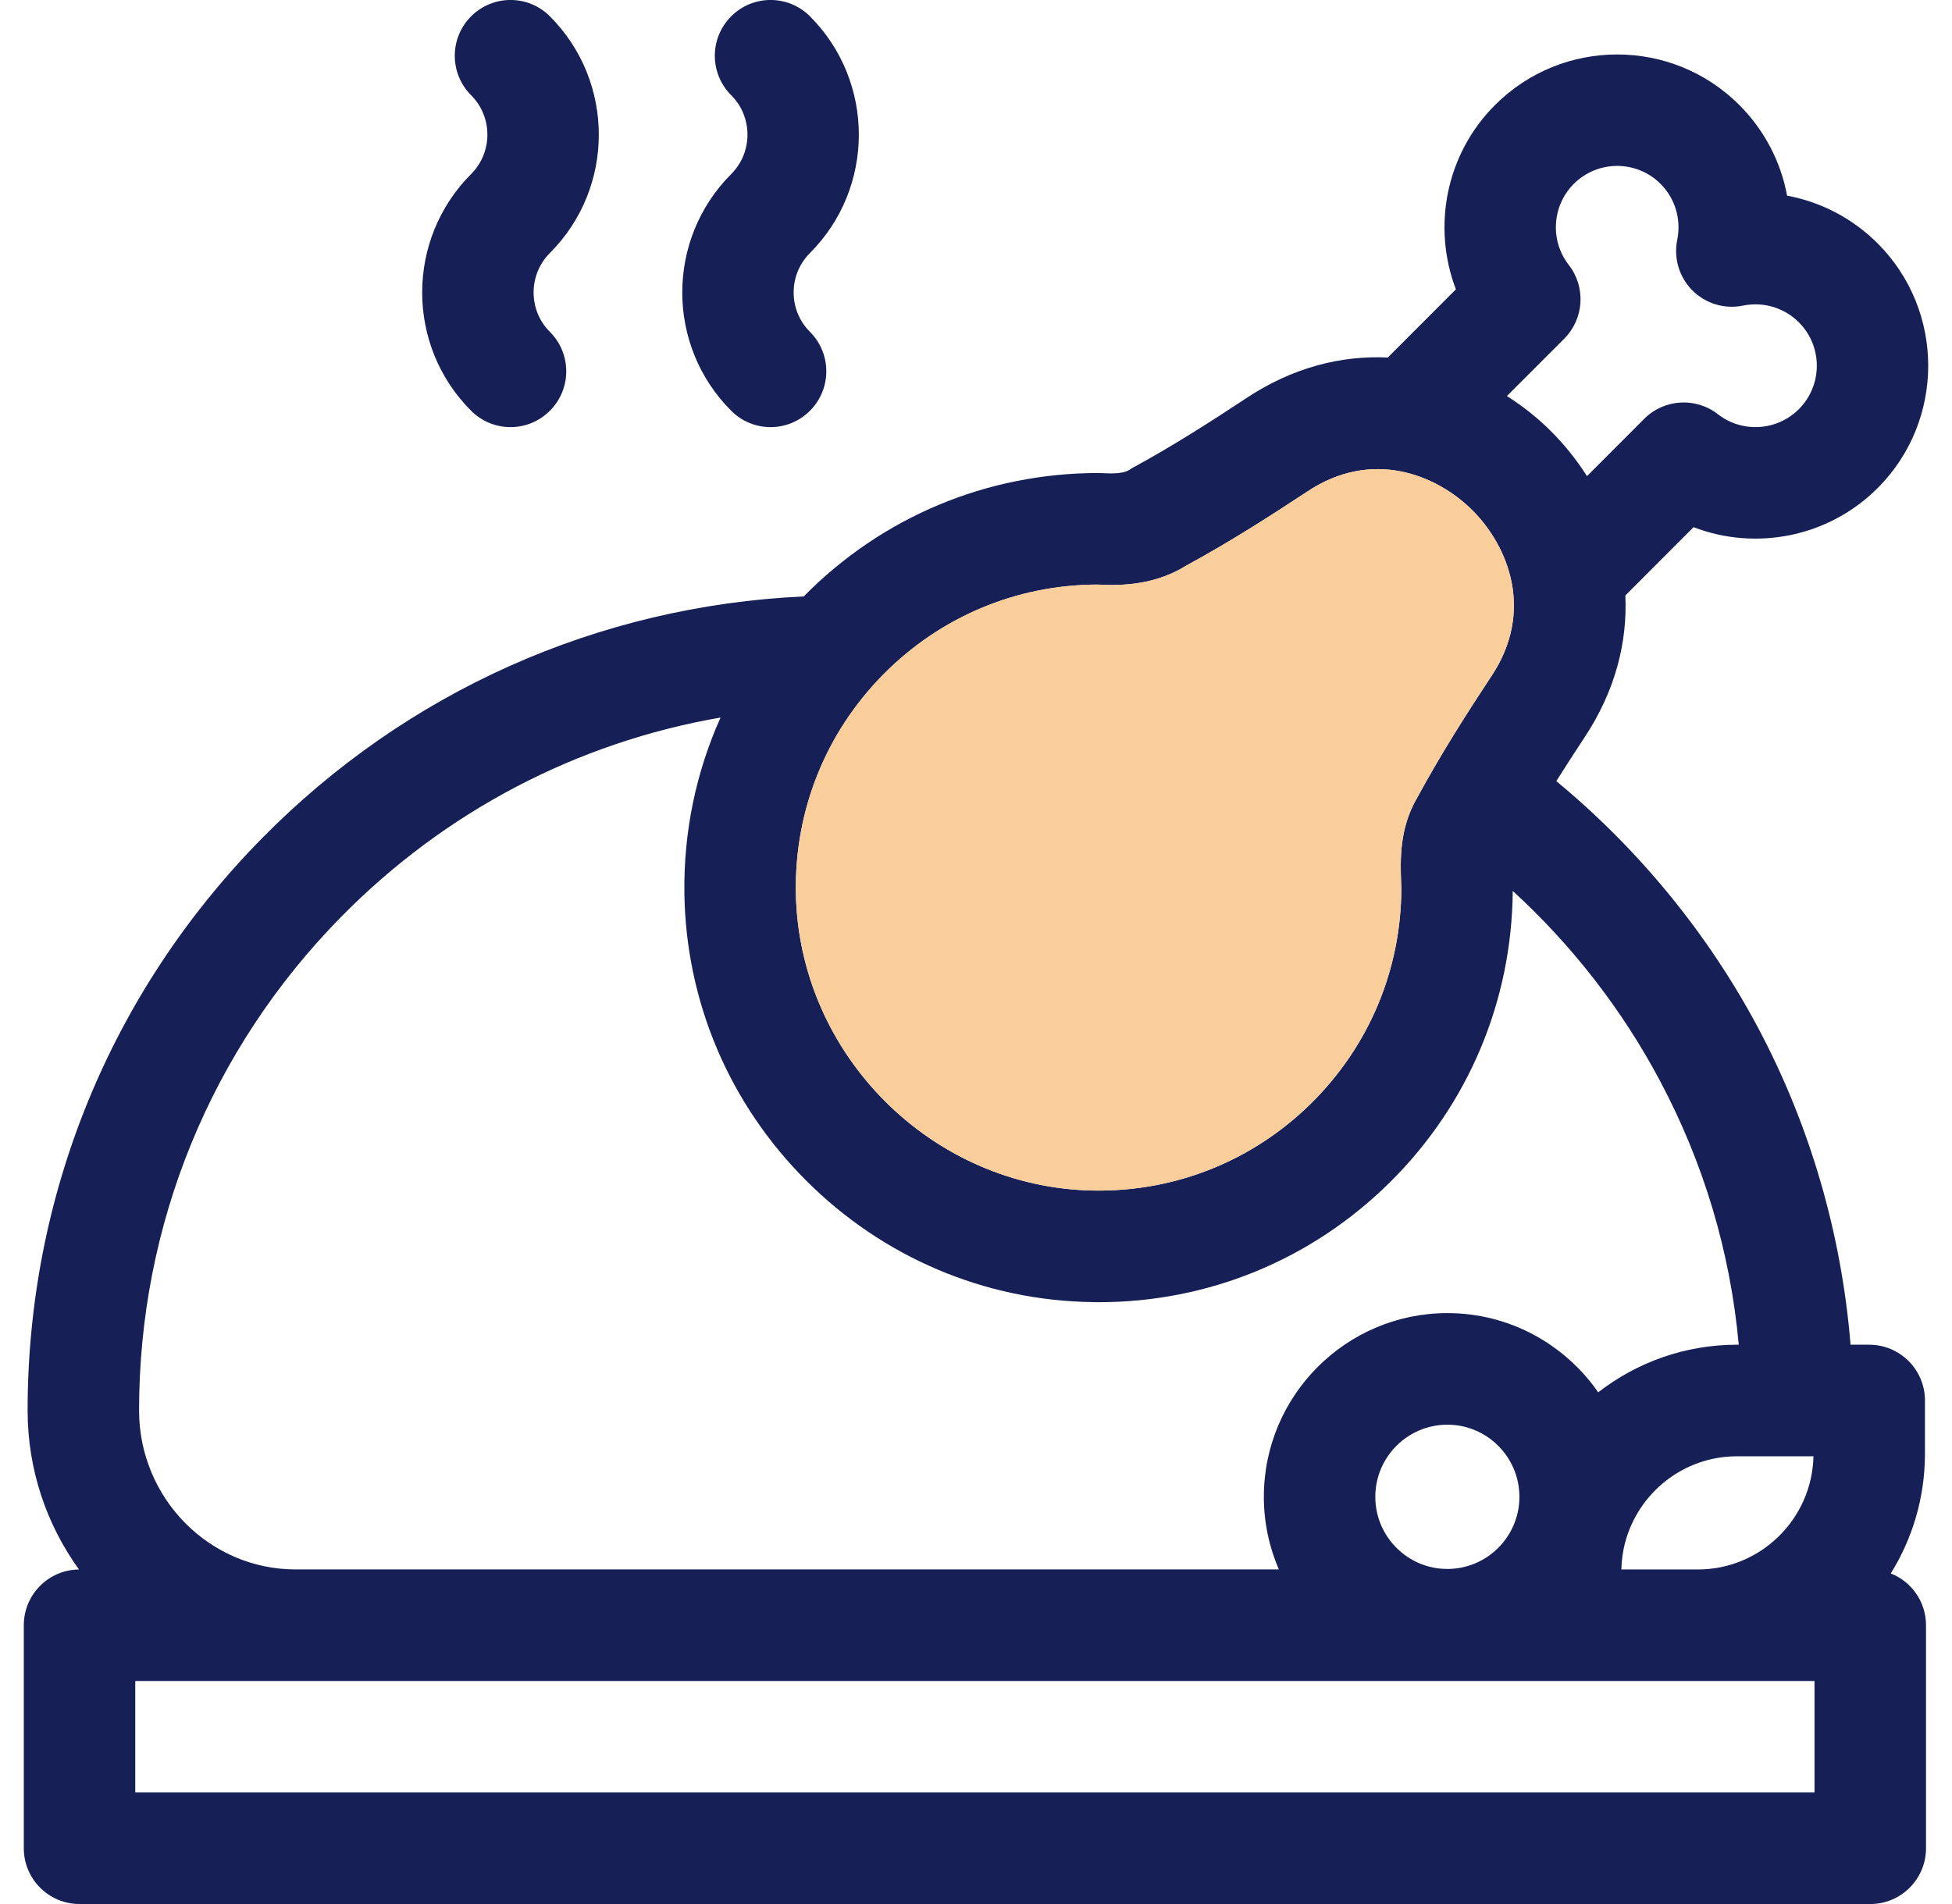
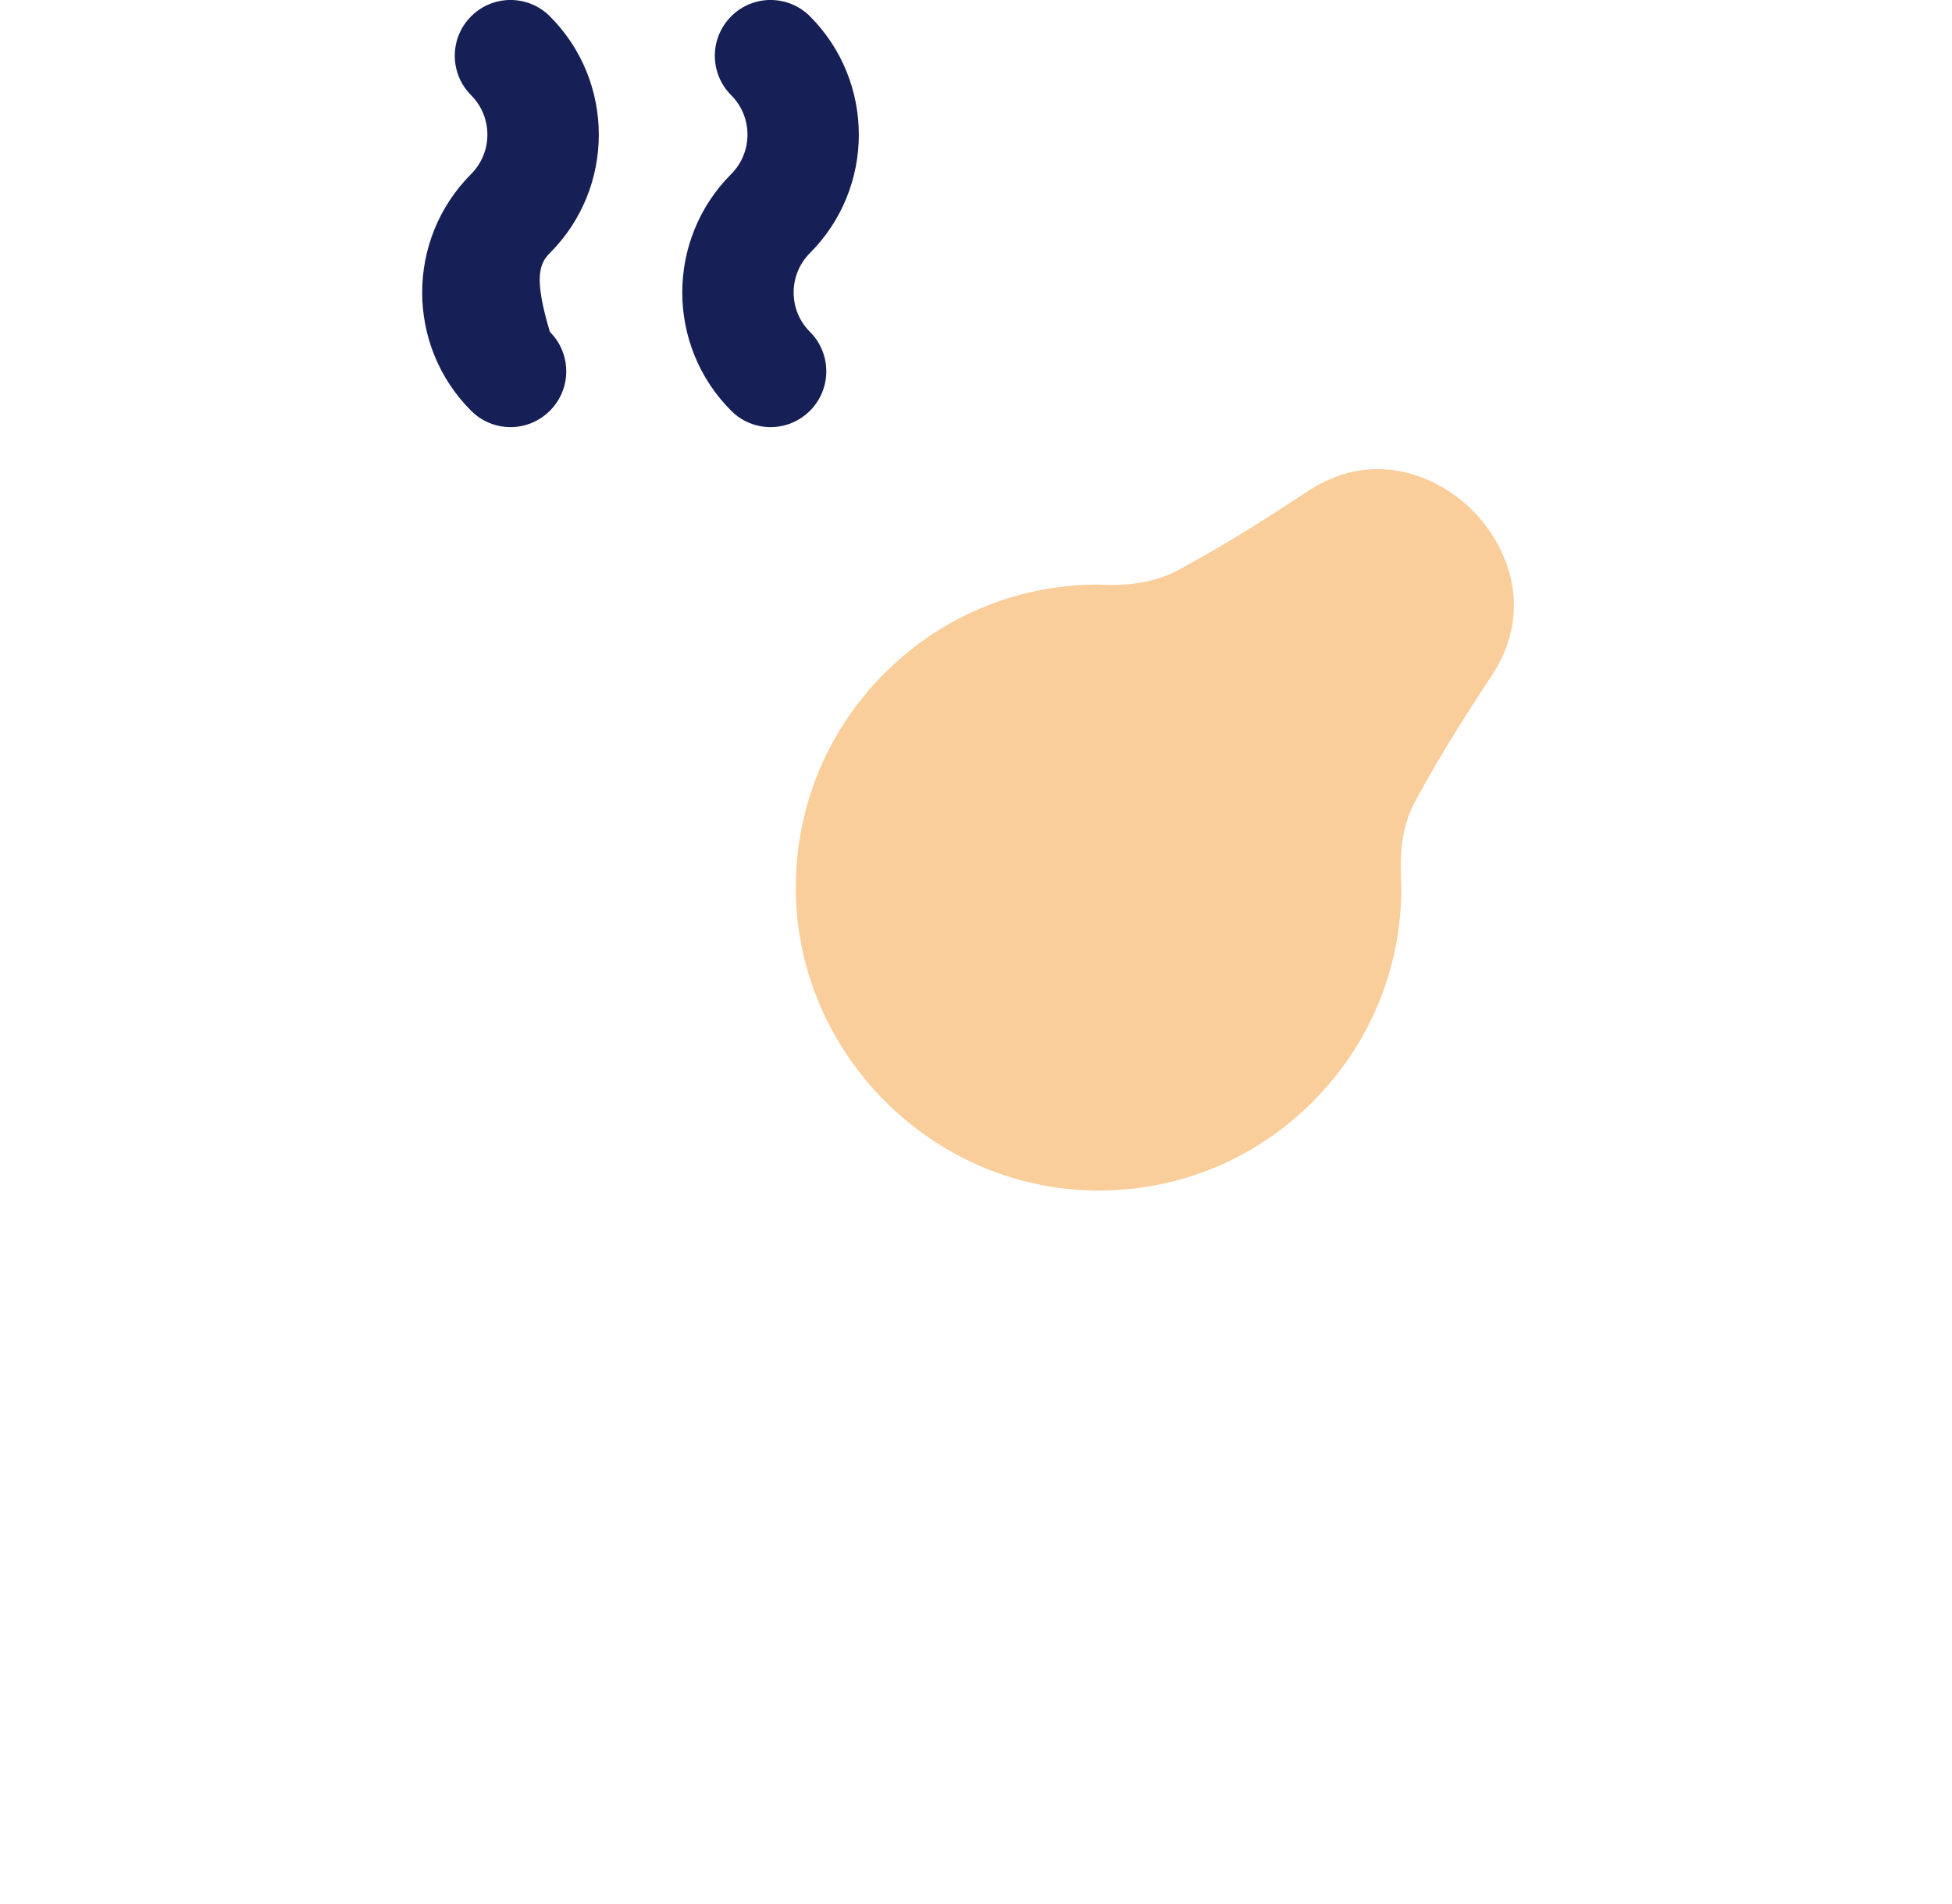
<svg xmlns="http://www.w3.org/2000/svg" width="41" height="40" viewBox="0 0 41 40" fill="none">
  <path d="M15.358 8.629C15.586 8.858 15.885 8.973 16.185 8.973C16.485 8.973 16.784 8.858 17.013 8.629C17.47 8.172 17.47 7.43 17.013 6.972C16.791 6.751 16.67 6.457 16.67 6.144C16.67 5.831 16.791 5.537 17.013 5.315C18.381 3.944 18.381 1.714 17.013 0.343C16.555 -0.115 15.814 -0.115 15.358 0.343C14.9 0.801 14.9 1.542 15.358 2C15.814 2.457 15.814 3.2 15.358 3.657C13.988 5.029 13.988 7.259 15.358 8.629Z" fill="#162056" />
-   <path d="M9.895 8.629C10.124 8.858 10.423 8.973 10.723 8.973C11.023 8.973 11.321 8.858 11.55 8.629C12.008 8.172 12.008 7.43 11.55 6.972C11.329 6.751 11.208 6.457 11.208 6.144C11.208 5.831 11.329 5.537 11.55 5.315C12.92 3.944 12.92 1.714 11.55 0.343C11.093 -0.115 10.353 -0.115 9.895 0.343C9.438 0.801 9.438 1.542 9.895 2C10.351 2.457 10.351 3.2 9.895 3.657C8.525 5.029 8.525 7.259 9.895 8.629Z" fill="#162056" />
-   <path d="M39.714 33.055C40.169 32.324 40.432 31.462 40.432 30.538V29.422C40.432 28.775 39.907 28.25 39.261 28.25H38.869C38.681 25.926 38.019 23.646 36.929 21.596C35.876 19.617 34.421 17.842 32.689 16.41C32.889 16.093 33.086 15.788 33.271 15.508C33.936 14.509 34.184 13.479 34.139 12.51L35.571 11.075C36.877 11.577 38.405 11.288 39.439 10.253C40.854 8.837 40.854 6.53 39.439 5.114C38.911 4.586 38.248 4.243 37.536 4.11C37.405 3.399 37.061 2.735 36.534 2.207C35.119 0.79 32.816 0.79 31.401 2.207C30.367 3.241 30.079 4.769 30.58 6.078L29.149 7.511C28.179 7.465 27.15 7.713 26.154 8.38C25.461 8.838 24.635 9.37 23.765 9.842C23.62 9.957 23.401 9.953 23.075 9.937C20.729 9.937 18.529 10.858 16.881 12.53C12.566 12.729 8.539 14.524 5.492 17.622C2.325 20.844 0.58 25.109 0.58 29.632C0.58 30.88 0.981 32.033 1.659 32.972C1.018 32.978 0.5 33.5 0.5 34.143V38.829C0.5 39.476 1.024 40 1.67 40H39.284C39.93 40 40.454 39.476 40.454 38.829V34.143C40.454 33.649 40.148 33.226 39.714 33.055ZM34.055 32.972C34.06 32.782 34.085 32.597 34.13 32.42C34.131 32.416 34.133 32.413 34.134 32.408C34.409 31.365 35.358 30.594 36.484 30.594H38.09C38.061 31.91 36.983 32.972 35.661 32.972H34.055ZM28.887 31.445C28.887 30.611 29.566 29.93 30.401 29.93C31.235 29.93 31.914 30.611 31.914 31.445C31.914 32.281 31.235 32.961 30.401 32.961C29.566 32.961 28.887 32.281 28.887 31.445ZM32.95 5.565C32.553 5.055 32.597 4.323 33.056 3.863C33.559 3.36 34.376 3.36 34.879 3.863C35.186 4.171 35.316 4.609 35.229 5.037C35.15 5.423 35.27 5.823 35.547 6.101C35.826 6.38 36.225 6.5 36.611 6.42C37.039 6.333 37.476 6.464 37.784 6.772C38.286 7.274 38.286 8.092 37.784 8.595C37.325 9.054 36.594 9.101 36.083 8.702C35.617 8.339 34.954 8.38 34.536 8.798L33.333 10.003C33.115 9.659 32.861 9.344 32.585 9.067C32.309 8.789 31.994 8.538 31.651 8.32L32.855 7.115C33.273 6.697 33.314 6.032 32.95 5.565ZM23.043 12.281C23.58 12.311 24.267 12.286 24.915 11.883C25.85 11.375 26.718 10.815 27.45 10.332C28.815 9.417 30.177 9.972 30.93 10.724C31.681 11.477 32.236 12.841 31.323 14.209L31.319 14.214C30.836 14.946 30.275 15.821 29.764 16.763C29.389 17.409 29.413 18.065 29.429 18.545C29.431 18.584 29.433 18.623 29.434 18.663C29.429 20.374 28.756 21.977 27.539 23.18C26.317 24.385 24.7 25.035 22.984 25.012C19.575 24.964 16.764 22.149 16.716 18.738C16.692 17.019 17.343 15.399 18.546 14.177C19.744 12.961 21.339 12.288 23.043 12.281ZM7.161 19.266C9.349 17.041 12.121 15.596 15.135 15.074C14.62 16.219 14.357 17.474 14.375 18.769C14.408 21.041 15.314 23.182 16.93 24.799C18.545 26.416 20.684 27.324 22.951 27.355C22.992 27.355 23.034 27.357 23.076 27.357C25.378 27.357 27.543 26.468 29.184 24.848C30.837 23.215 31.755 21.04 31.774 18.717C33.019 19.857 34.072 21.211 34.862 22.698C35.788 24.437 36.343 26.301 36.521 28.25H36.485C35.386 28.25 34.375 28.625 33.569 29.25C32.871 28.245 31.712 27.586 30.401 27.586C28.275 27.586 26.546 29.318 26.546 31.445C26.546 31.987 26.659 32.503 26.861 32.971H6.21C4.396 32.971 2.921 31.473 2.921 29.631C2.921 25.729 4.428 22.047 7.161 19.266ZM38.112 37.657H2.841V35.315H38.112V37.657Z" fill="#162056" />
+   <path d="M9.895 8.629C10.124 8.858 10.423 8.973 10.723 8.973C11.023 8.973 11.321 8.858 11.55 8.629C12.008 8.172 12.008 7.43 11.55 6.972C11.208 5.831 11.329 5.537 11.55 5.315C12.92 3.944 12.92 1.714 11.55 0.343C11.093 -0.115 10.353 -0.115 9.895 0.343C9.438 0.801 9.438 1.542 9.895 2C10.351 2.457 10.351 3.2 9.895 3.657C8.525 5.029 8.525 7.259 9.895 8.629Z" fill="#162056" />
  <path fill-rule="evenodd" clip-rule="evenodd" d="M23.043 12.28C23.58 12.31 24.267 12.285 24.915 11.883C25.85 11.374 26.718 10.815 27.45 10.332C28.815 9.417 30.177 9.971 30.93 10.724C31.681 11.477 32.236 12.841 31.323 14.209L31.319 14.214C30.836 14.946 30.275 15.821 29.764 16.763C29.389 17.409 29.413 18.065 29.429 18.544C29.431 18.584 29.433 18.623 29.434 18.663C29.429 20.373 28.756 21.977 27.539 23.179C26.317 24.384 24.701 25.035 22.984 25.011C19.575 24.964 16.764 22.149 16.716 18.737C16.692 17.018 17.343 15.399 18.546 14.176C19.744 12.961 21.339 12.288 23.043 12.28Z" fill="#FACE9B" />
</svg>